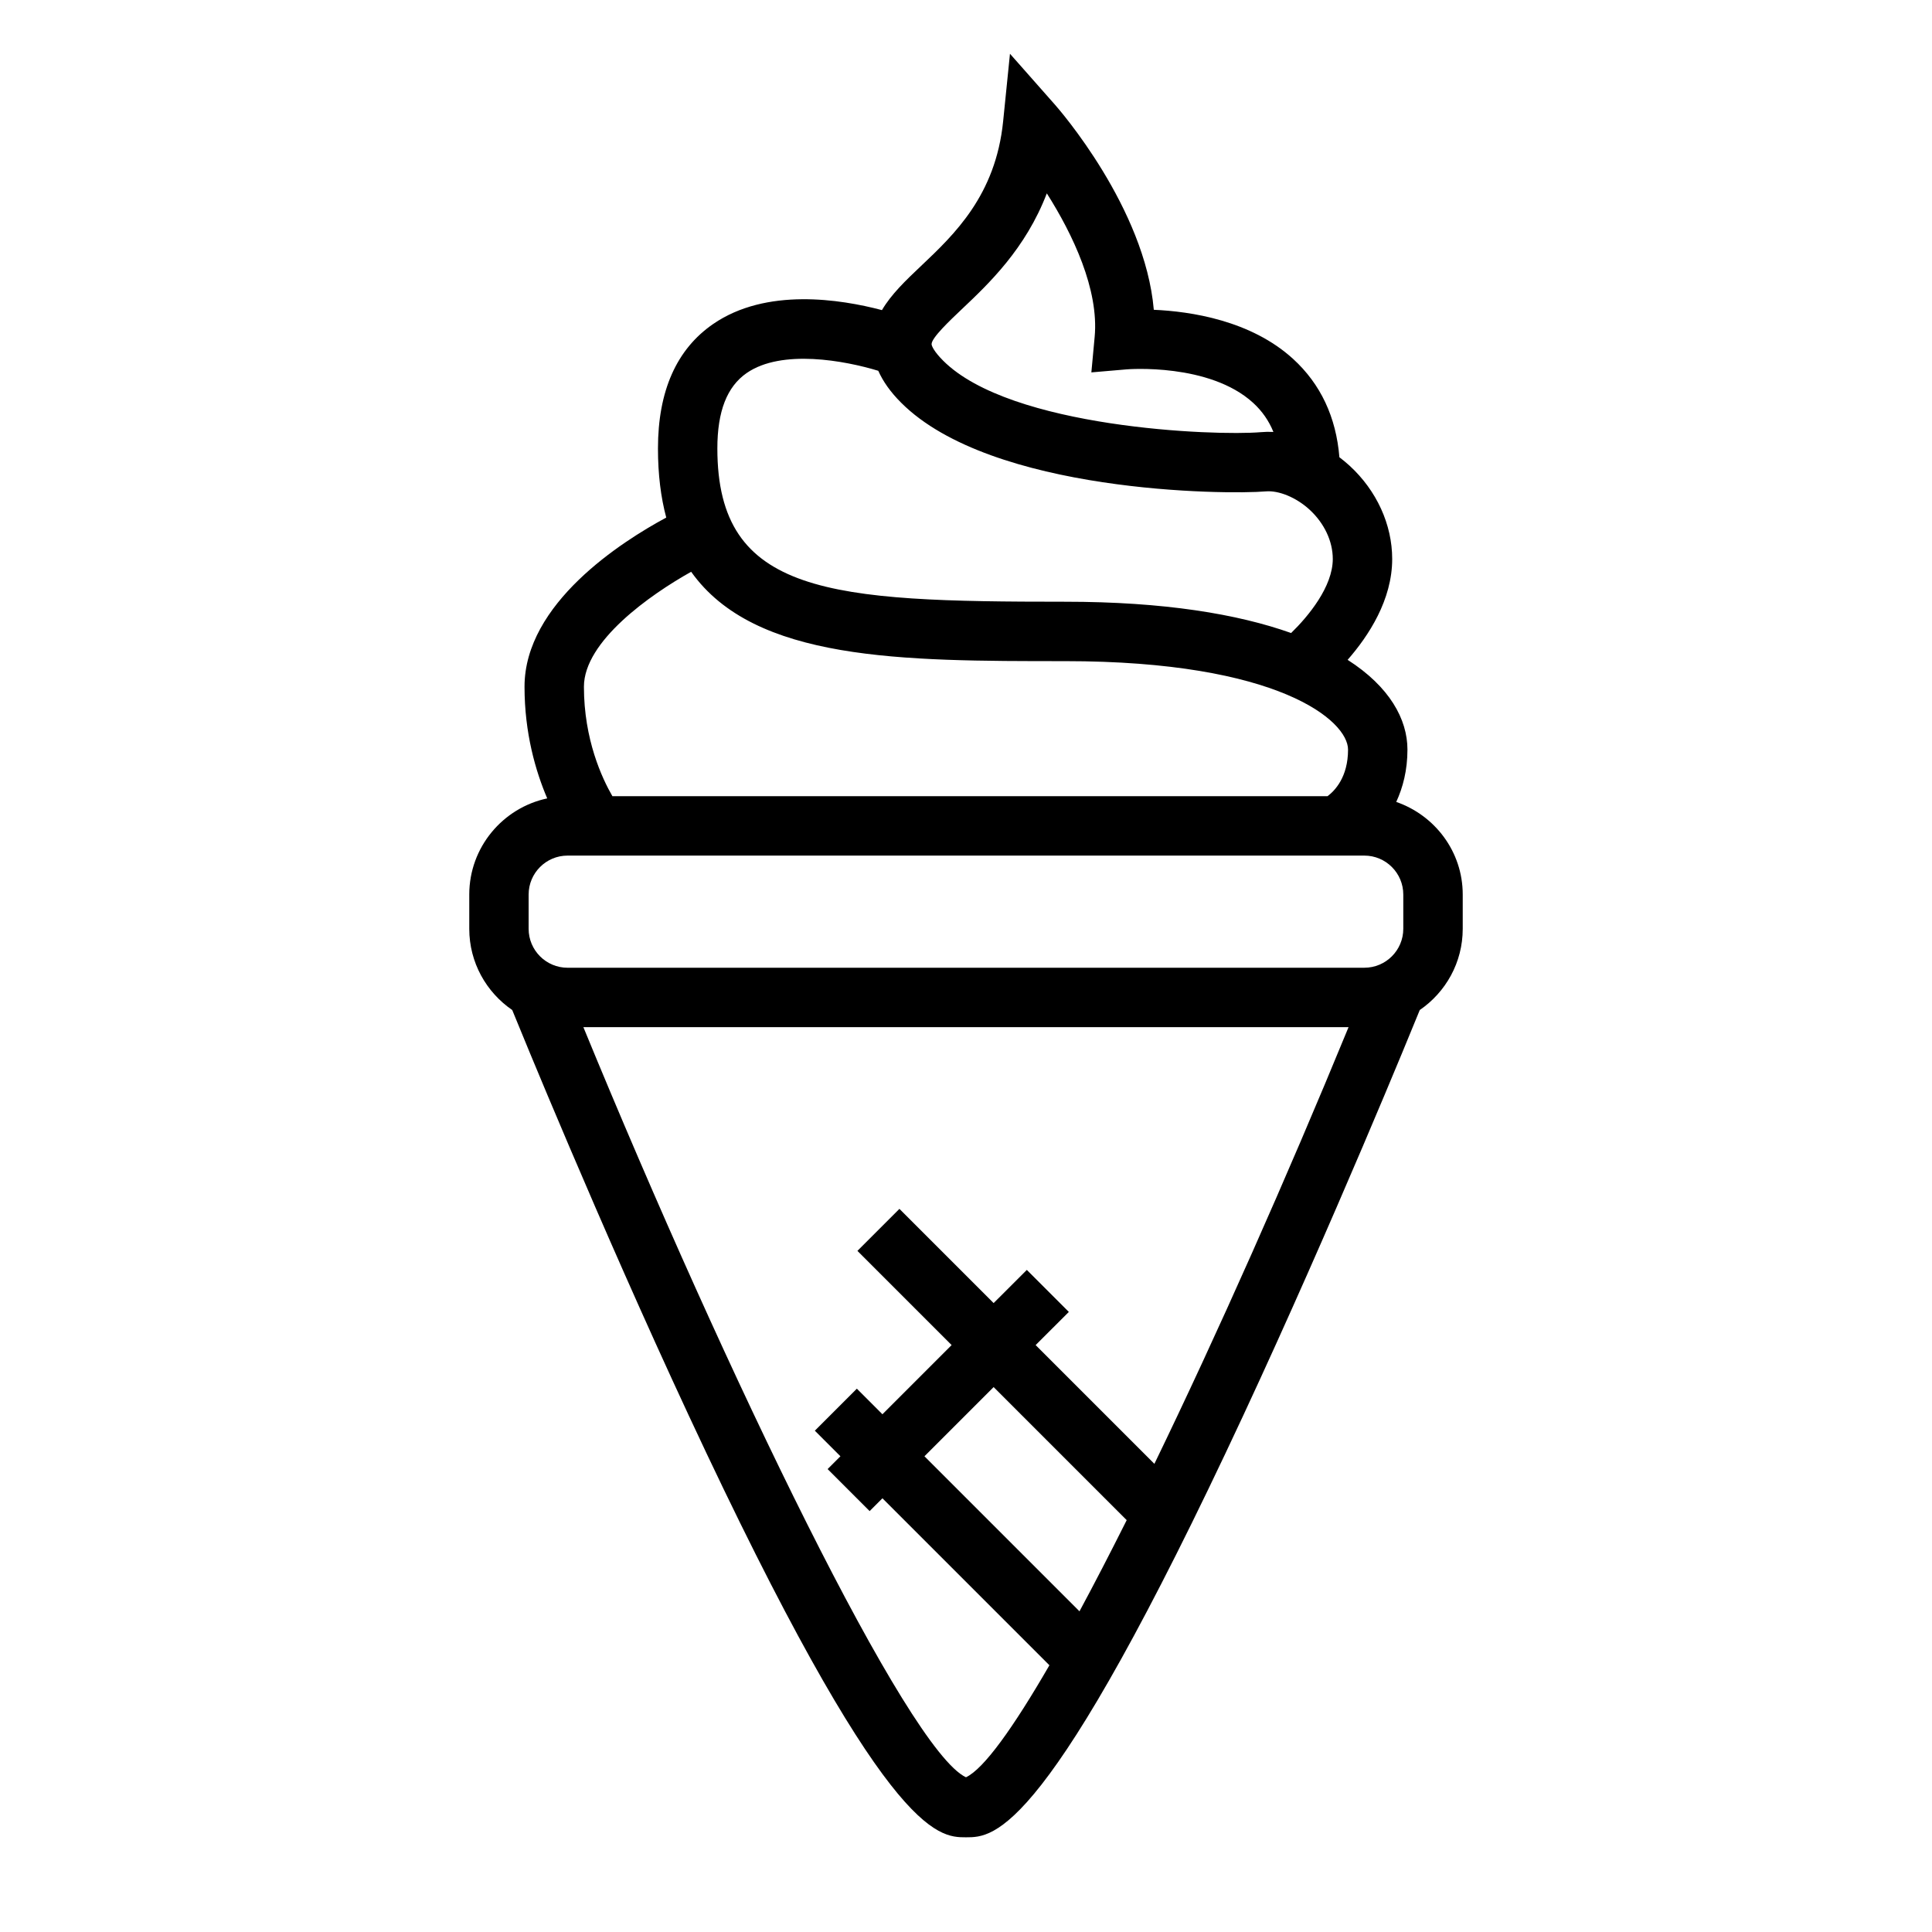
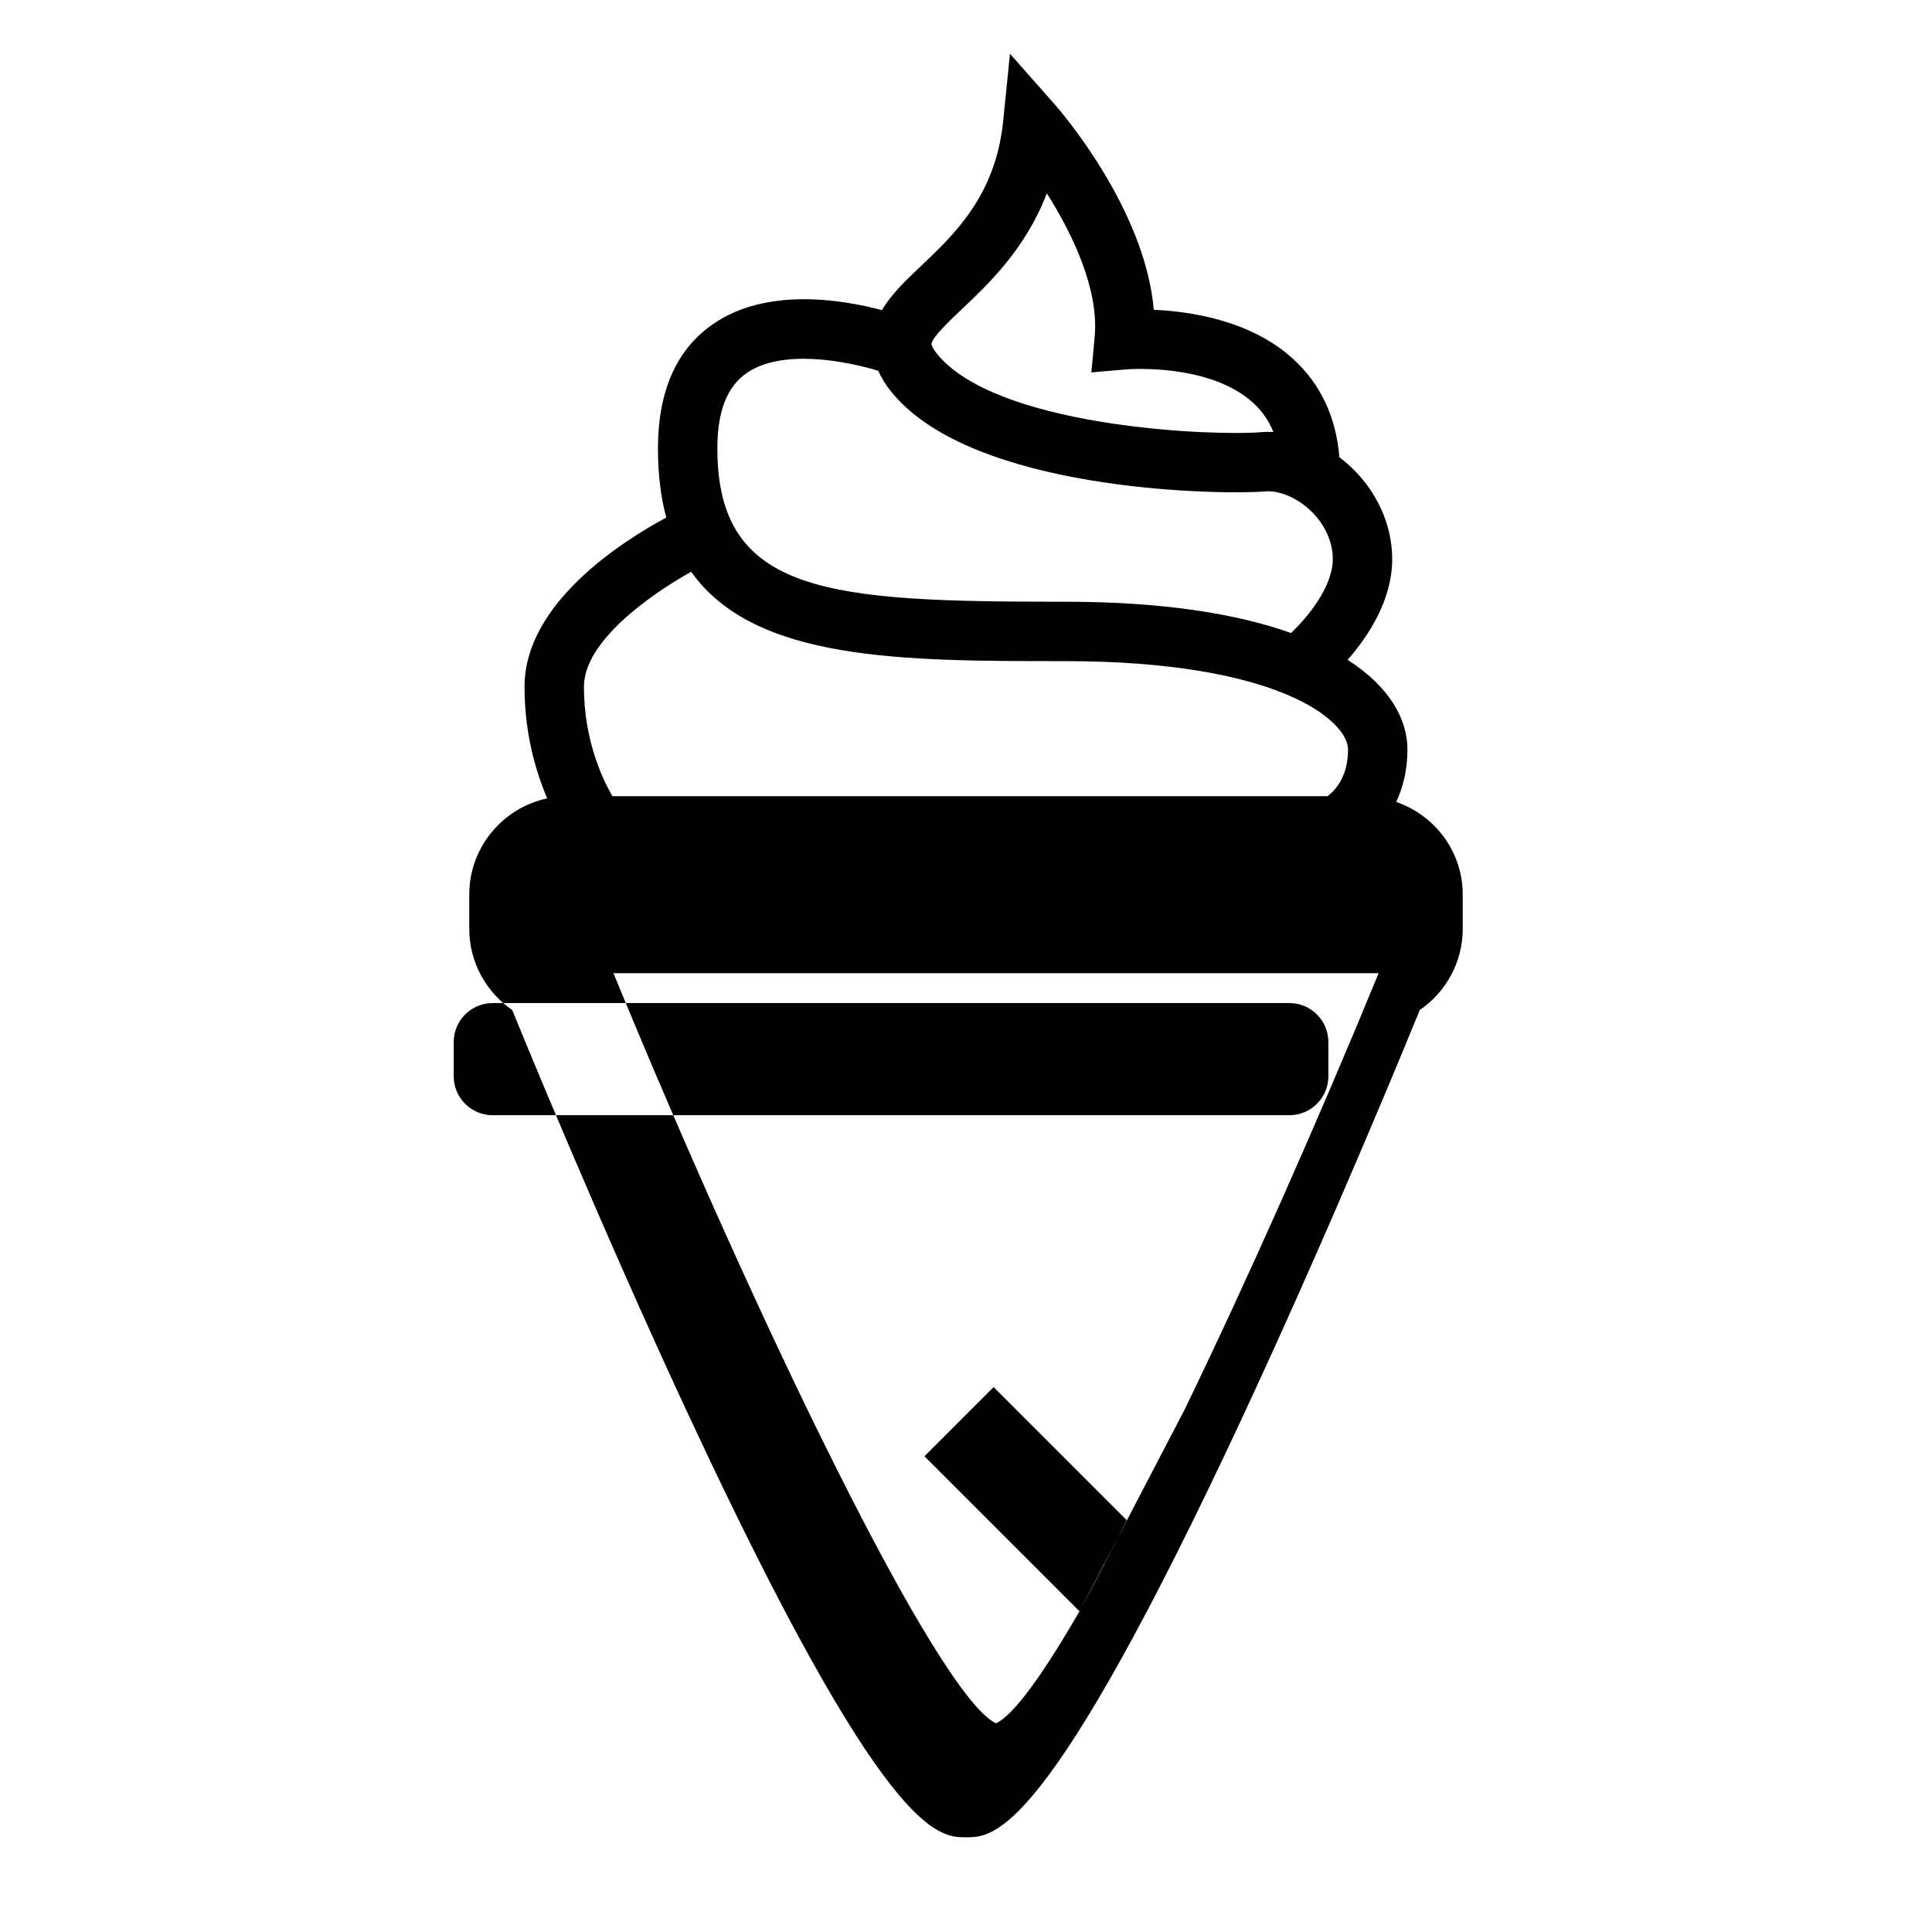
<svg xmlns="http://www.w3.org/2000/svg" fill="#000000" width="800px" height="800px" version="1.1" viewBox="144 144 512 512">
-   <path d="m514.02 356.52c1.762-3.824 2.969-8.391 2.969-13.867 0-8.039-4.738-16.68-15.855-23.789 5.574-6.367 11.812-15.887 11.812-26.727 0-9.125-4.121-18.137-11.293-24.719-0.871-0.793-1.773-1.543-2.699-2.242-0.867-10.645-4.977-19.391-12.258-26.051-11.188-10.223-27.18-12.602-36.926-13.027-2.324-27.023-25.129-53.148-26.199-54.359l-11.918-13.492-1.812 17.91c-1.984 19.617-12.953 29.992-21.758 38.328-4.031 3.816-7.902 7.504-10.355 11.699-11.035-2.914-30.676-6-44.734 3.68-9.707 6.676-14.625 17.773-14.625 32.98 0 6.922 0.766 12.988 2.195 18.316-11.824 6.371-37.559 22.766-37.559 44.828 0 12.328 2.949 22.41 6.016 29.594-11.781 2.5-20.66 12.969-20.66 25.48v9.09c0 8.926 4.519 16.809 11.383 21.512 1.891 4.648 22.953 56.305 46.734 107.35 52.113 111.89 66.035 111.89 73.52 111.89s21.406 0 73.523-111.89c23.777-51.051 44.844-102.7 46.734-107.35 6.863-4.703 11.383-12.578 11.383-21.512v-9.09c0-11.402-7.406-21.008-17.617-24.539zm-115.11-130.6c7.094-6.711 16.871-15.965 22.508-30.676 6.879 10.832 13.859 25.52 12.676 38.059l-0.871 9.383 9.398-0.805c0.215-0.02 21.898-1.738 33.5 8.902 2.363 2.168 4.137 4.711 5.344 7.684-1.129-0.059-2.242-0.035-3.344 0.062-12.203 1.035-66.305-1.07-84.168-18.941-2.445-2.445-3.082-3.945-3.074-4.398 0.02-1.691 4.84-6.25 8.031-9.27zm-57.012 16.926c9.289-6.406 26.016-3.269 34.855-0.582 1.258 2.824 3.227 5.633 6.062 8.461 23.945 23.953 86.188 24.402 96.672 23.496 3.391-0.277 7.996 1.586 11.523 4.812 3.938 3.609 6.191 8.387 6.191 13.109 0 7.309-6.422 15.129-11.043 19.617-14.137-5.027-33.66-8.293-59.891-8.293-62.234 0-92.16-1.727-92.16-40.625 0-9.84 2.551-16.379 7.789-19.996zm-14.734 52.68c16.816 23.68 55.746 23.684 99.109 23.684 56.648 0 74.973 15.797 74.973 23.449 0 7.285-3.504 10.895-5.441 12.344h-189.51c-2.75-4.766-7.547-15.023-7.547-29.012 0-12.055 17.555-24.387 28.418-30.465zm102.91 275.49-41.086-41.086 18.336-18.336 35.262 35.262c-4.344 8.664-8.539 16.789-12.512 24.16zm19.855-39.082-31.473-31.473 8.797-8.789-11.133-11.133-8.797 8.789-24.965-24.965-11.133 11.133 24.965 24.965-18.336 18.336-6.781-6.781-11.133 11.133 6.781 6.781-3.394 3.394 11.133 11.133 3.394-3.394 44.25 44.25c-9.605 16.609-17.391 27.473-22.113 29.684-15.406-7.211-63.258-105.98-101.39-198.79h202.78c-16.473 40.09-34.754 81.266-51.453 115.72zm65.957-141.79c0 5.688-4.629 10.316-10.316 10.316l-211.16 0.004c-5.688 0-10.316-4.629-10.316-10.316v-9.09c0-5.688 4.629-10.316 10.316-10.316h211.16c5.688 0 10.316 4.629 10.316 10.316z" />
+   <path d="m514.02 356.52c1.762-3.824 2.969-8.391 2.969-13.867 0-8.039-4.738-16.68-15.855-23.789 5.574-6.367 11.812-15.887 11.812-26.727 0-9.125-4.121-18.137-11.293-24.719-0.871-0.793-1.773-1.543-2.699-2.242-0.867-10.645-4.977-19.391-12.258-26.051-11.188-10.223-27.18-12.602-36.926-13.027-2.324-27.023-25.129-53.148-26.199-54.359l-11.918-13.492-1.812 17.91c-1.984 19.617-12.953 29.992-21.758 38.328-4.031 3.816-7.902 7.504-10.355 11.699-11.035-2.914-30.676-6-44.734 3.68-9.707 6.676-14.625 17.773-14.625 32.98 0 6.922 0.766 12.988 2.195 18.316-11.824 6.371-37.559 22.766-37.559 44.828 0 12.328 2.949 22.41 6.016 29.594-11.781 2.5-20.66 12.969-20.66 25.48v9.09c0 8.926 4.519 16.809 11.383 21.512 1.891 4.648 22.953 56.305 46.734 107.35 52.113 111.89 66.035 111.89 73.52 111.89s21.406 0 73.523-111.89c23.777-51.051 44.844-102.7 46.734-107.35 6.863-4.703 11.383-12.578 11.383-21.512v-9.09c0-11.402-7.406-21.008-17.617-24.539zm-115.11-130.6c7.094-6.711 16.871-15.965 22.508-30.676 6.879 10.832 13.859 25.52 12.676 38.059l-0.871 9.383 9.398-0.805c0.215-0.02 21.898-1.738 33.5 8.902 2.363 2.168 4.137 4.711 5.344 7.684-1.129-0.059-2.242-0.035-3.344 0.062-12.203 1.035-66.305-1.07-84.168-18.941-2.445-2.445-3.082-3.945-3.074-4.398 0.02-1.691 4.84-6.25 8.031-9.27zm-57.012 16.926c9.289-6.406 26.016-3.269 34.855-0.582 1.258 2.824 3.227 5.633 6.062 8.461 23.945 23.953 86.188 24.402 96.672 23.496 3.391-0.277 7.996 1.586 11.523 4.812 3.938 3.609 6.191 8.387 6.191 13.109 0 7.309-6.422 15.129-11.043 19.617-14.137-5.027-33.66-8.293-59.891-8.293-62.234 0-92.16-1.727-92.16-40.625 0-9.84 2.551-16.379 7.789-19.996zm-14.734 52.68c16.816 23.68 55.746 23.684 99.109 23.684 56.648 0 74.973 15.797 74.973 23.449 0 7.285-3.504 10.895-5.441 12.344h-189.51c-2.75-4.766-7.547-15.023-7.547-29.012 0-12.055 17.555-24.387 28.418-30.465zm102.91 275.49-41.086-41.086 18.336-18.336 35.262 35.262c-4.344 8.664-8.539 16.789-12.512 24.16zc-9.605 16.609-17.391 27.473-22.113 29.684-15.406-7.211-63.258-105.98-101.39-198.79h202.78c-16.473 40.09-34.754 81.266-51.453 115.72zm65.957-141.79c0 5.688-4.629 10.316-10.316 10.316l-211.16 0.004c-5.688 0-10.316-4.629-10.316-10.316v-9.09c0-5.688 4.629-10.316 10.316-10.316h211.16c5.688 0 10.316 4.629 10.316 10.316z" />
</svg>